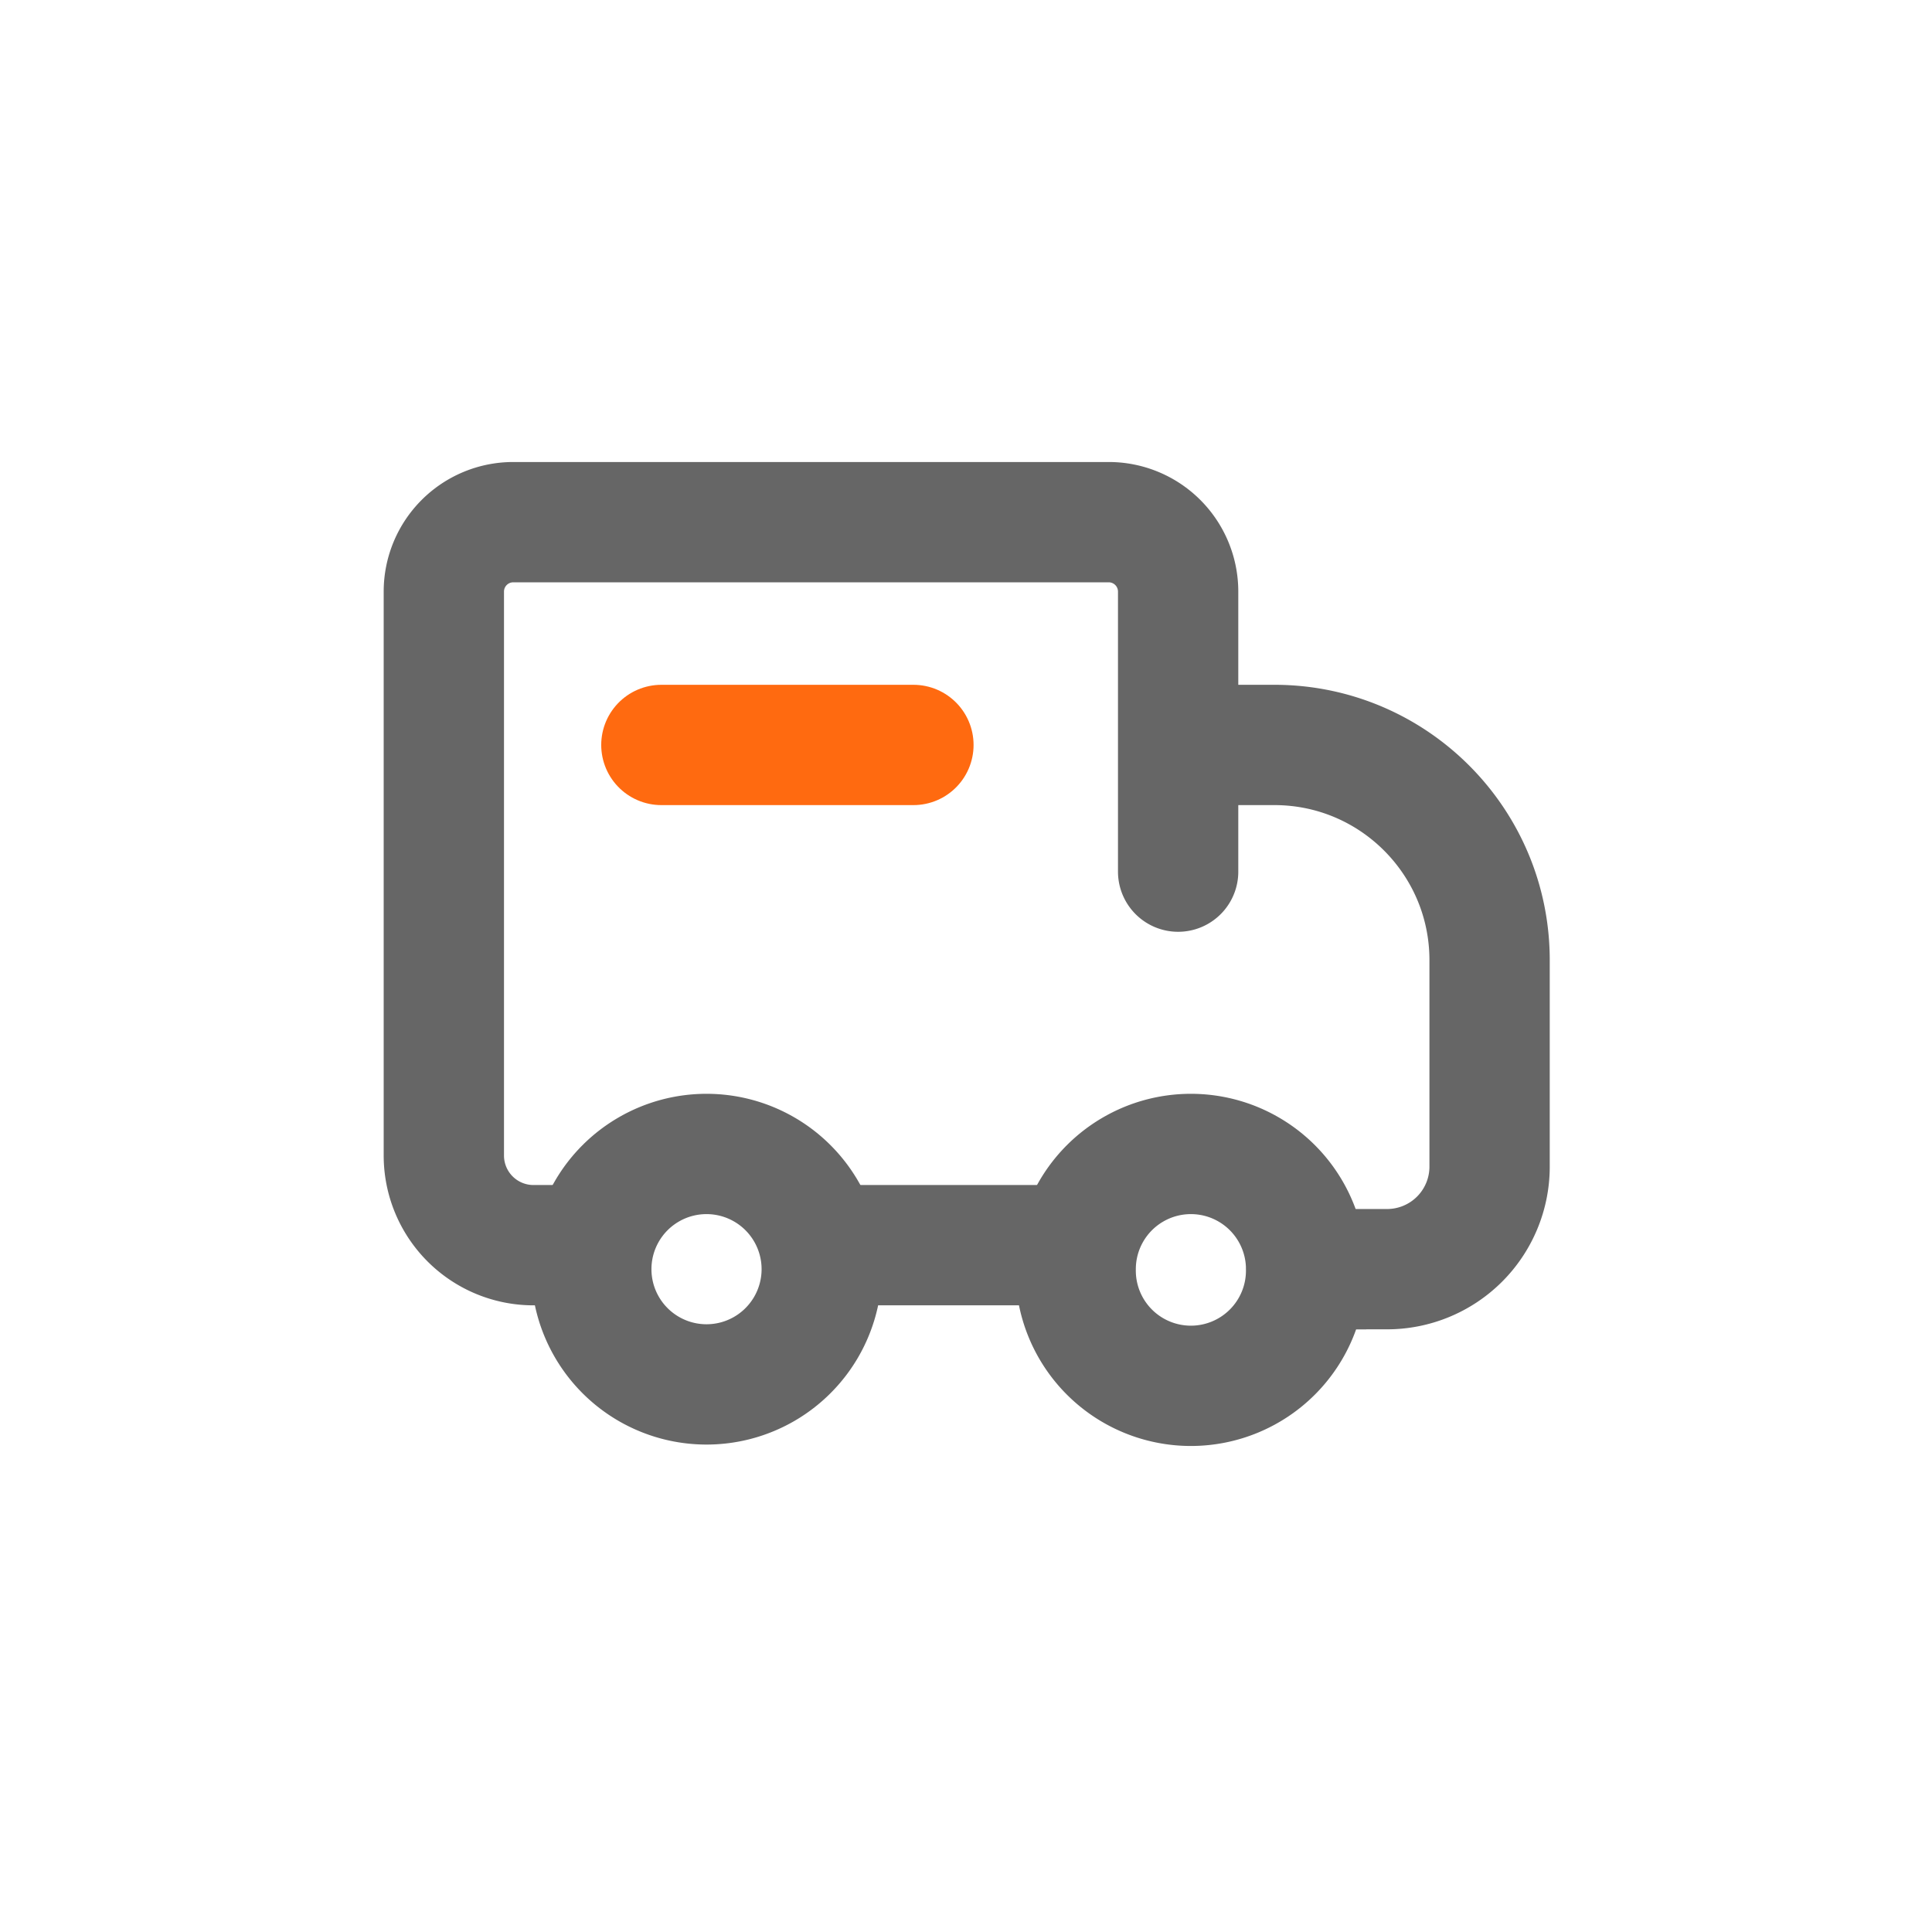
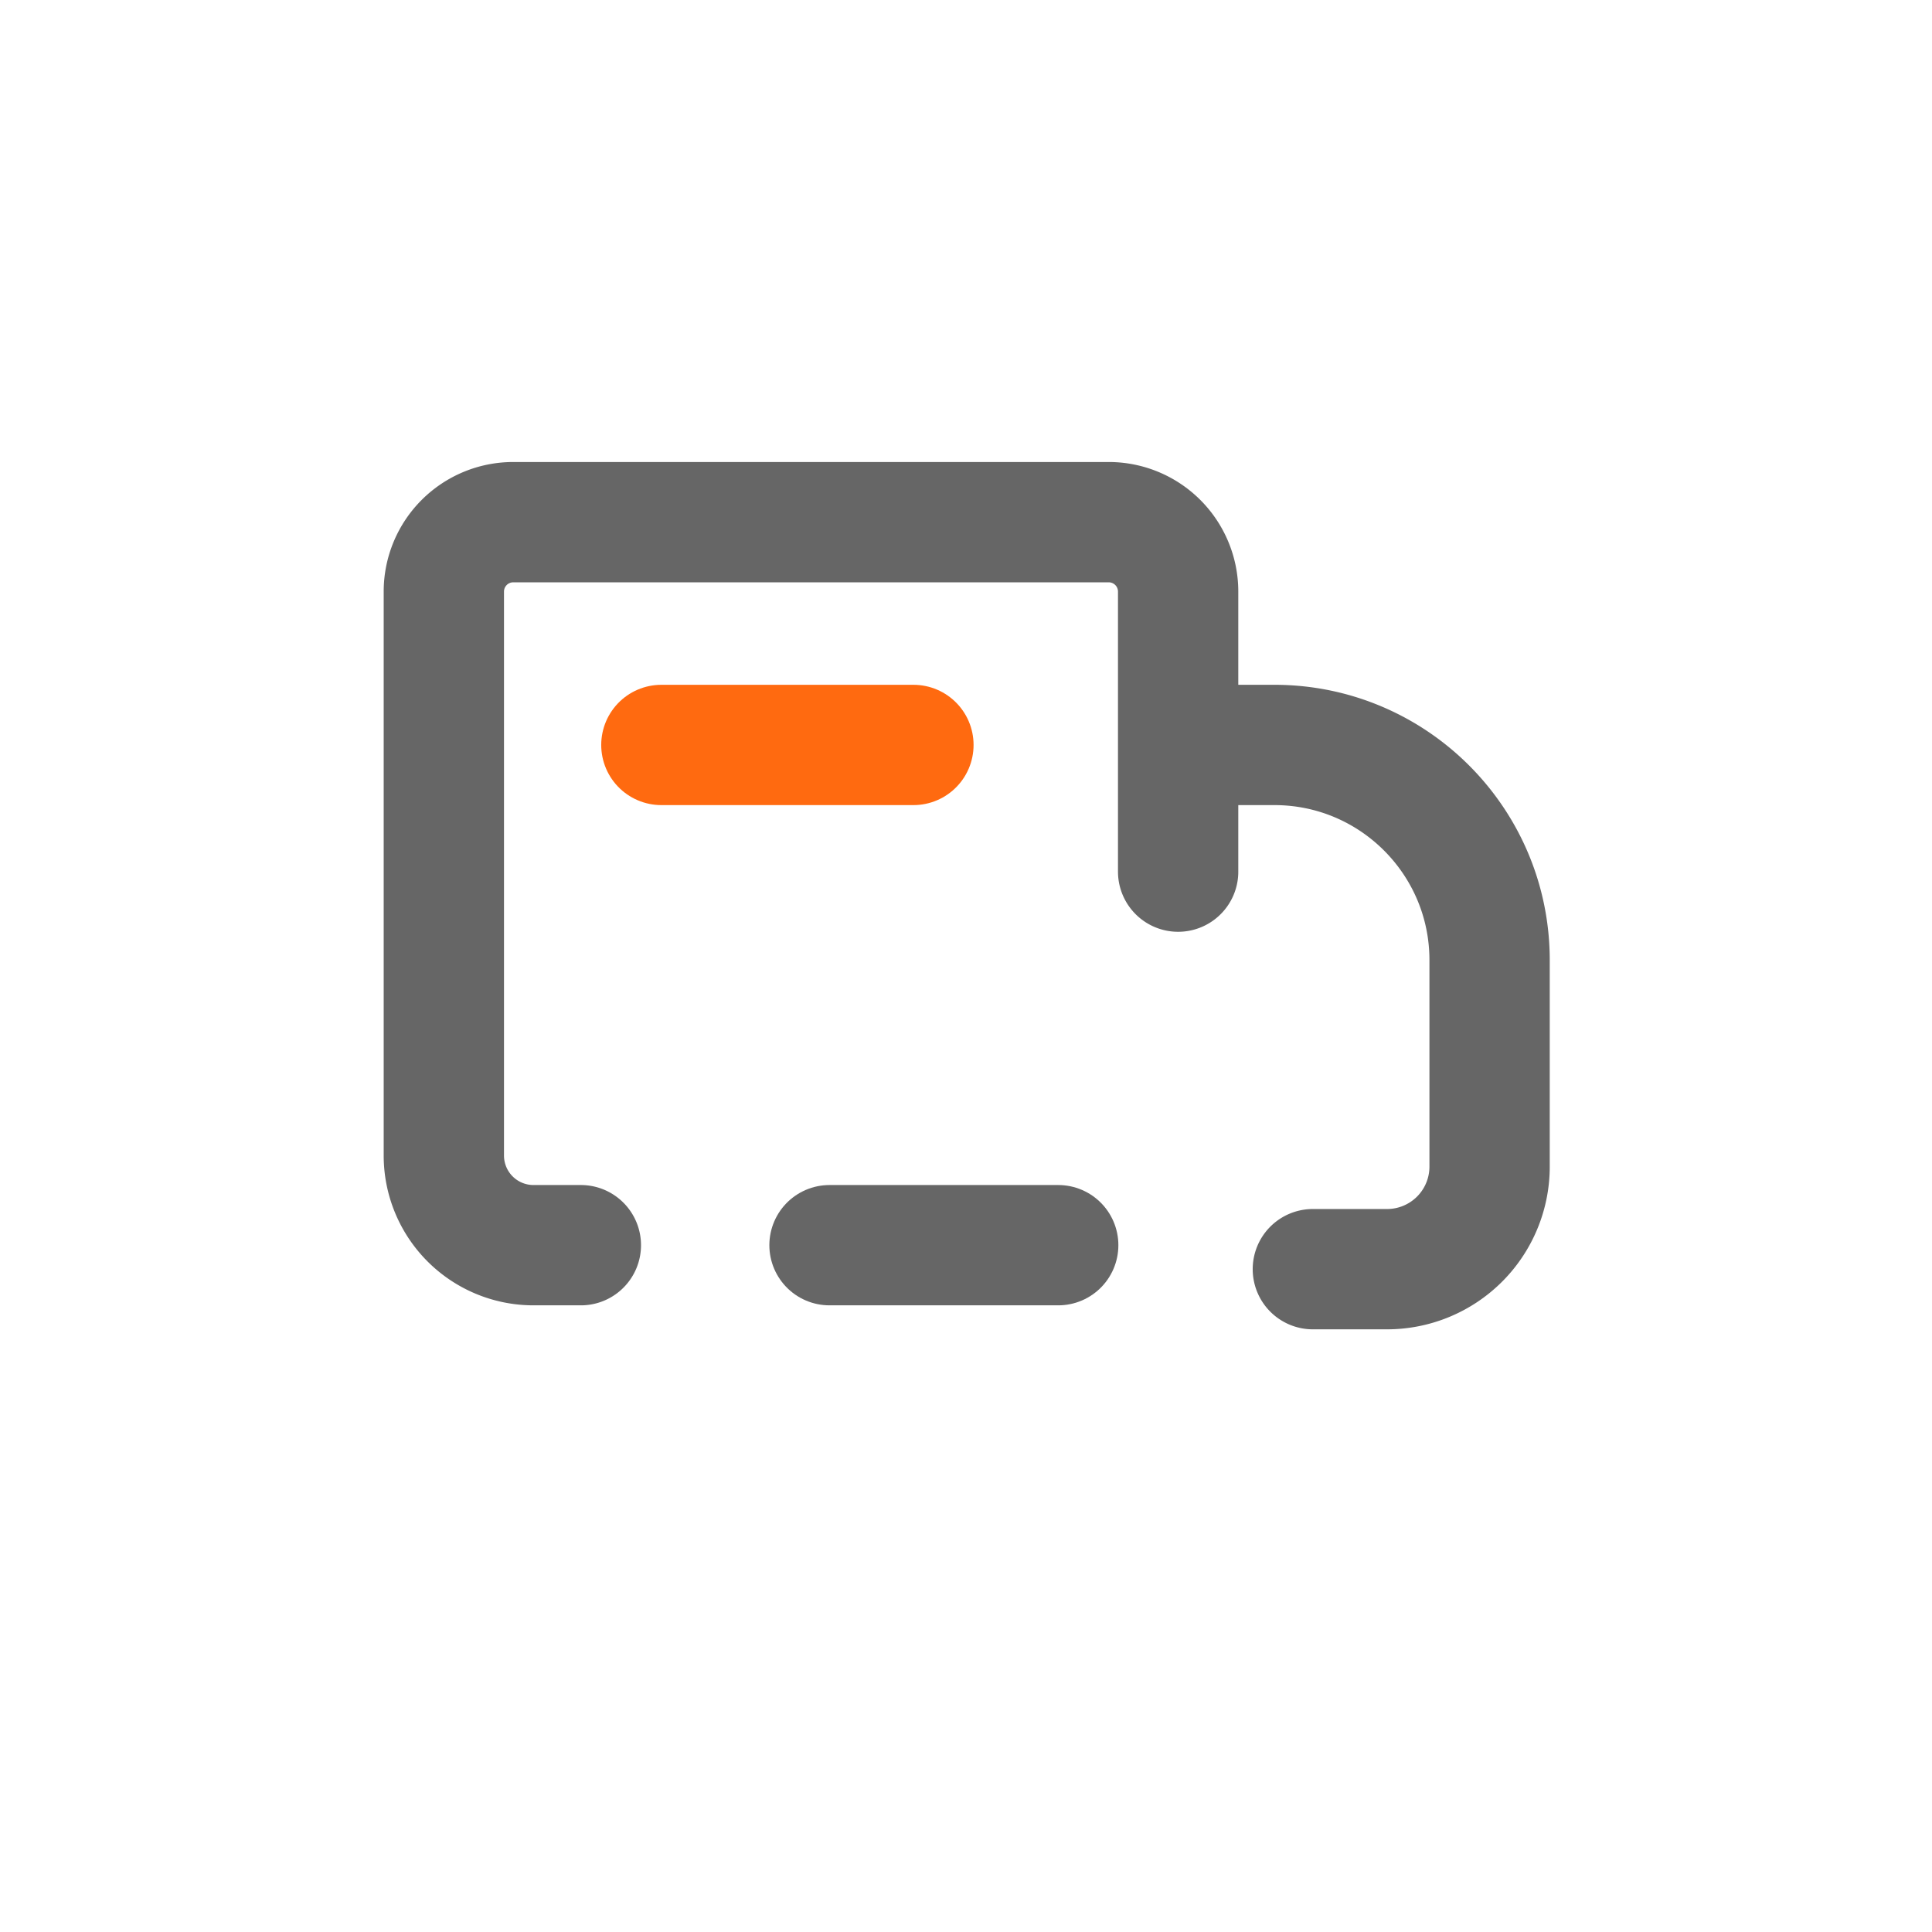
<svg xmlns="http://www.w3.org/2000/svg" width="111" height="111">
  <g fill="none" fill-rule="evenodd">
    <path d="M0 0h111v111H0z" />
    <g stroke-linecap="round" stroke-width="6.912">
      <path d="M33.372 71.54H30.65a5.151 5.151 0 0 1-5.15-5.151v-32.4A3.989 3.989 0 0 1 29.488 30h34.21a3.989 3.989 0 0 1 3.99 3.99v16.088m.137-7.278h5.393c6.828 0 12.364 5.536 12.364 12.363v11.865a5.89 5.89 0 0 1-5.89 5.89h-4.264" stroke="#666" />
-       <path d="M47.212 72.919a6.62 6.62 0 1 1-13.24 0 6.62 6.62 0 0 1 13.24 0zm27.828 0a6.62 6.62 0 1 1-13.239 0 6.62 6.62 0 0 1 13.24 0z" stroke="#666" />
      <path stroke="#FF6A10" d="M37.998 42.8h14.481" />
      <path stroke="#666" d="M47.658 71.54h13.14" />
    </g>
  </g>
</svg>